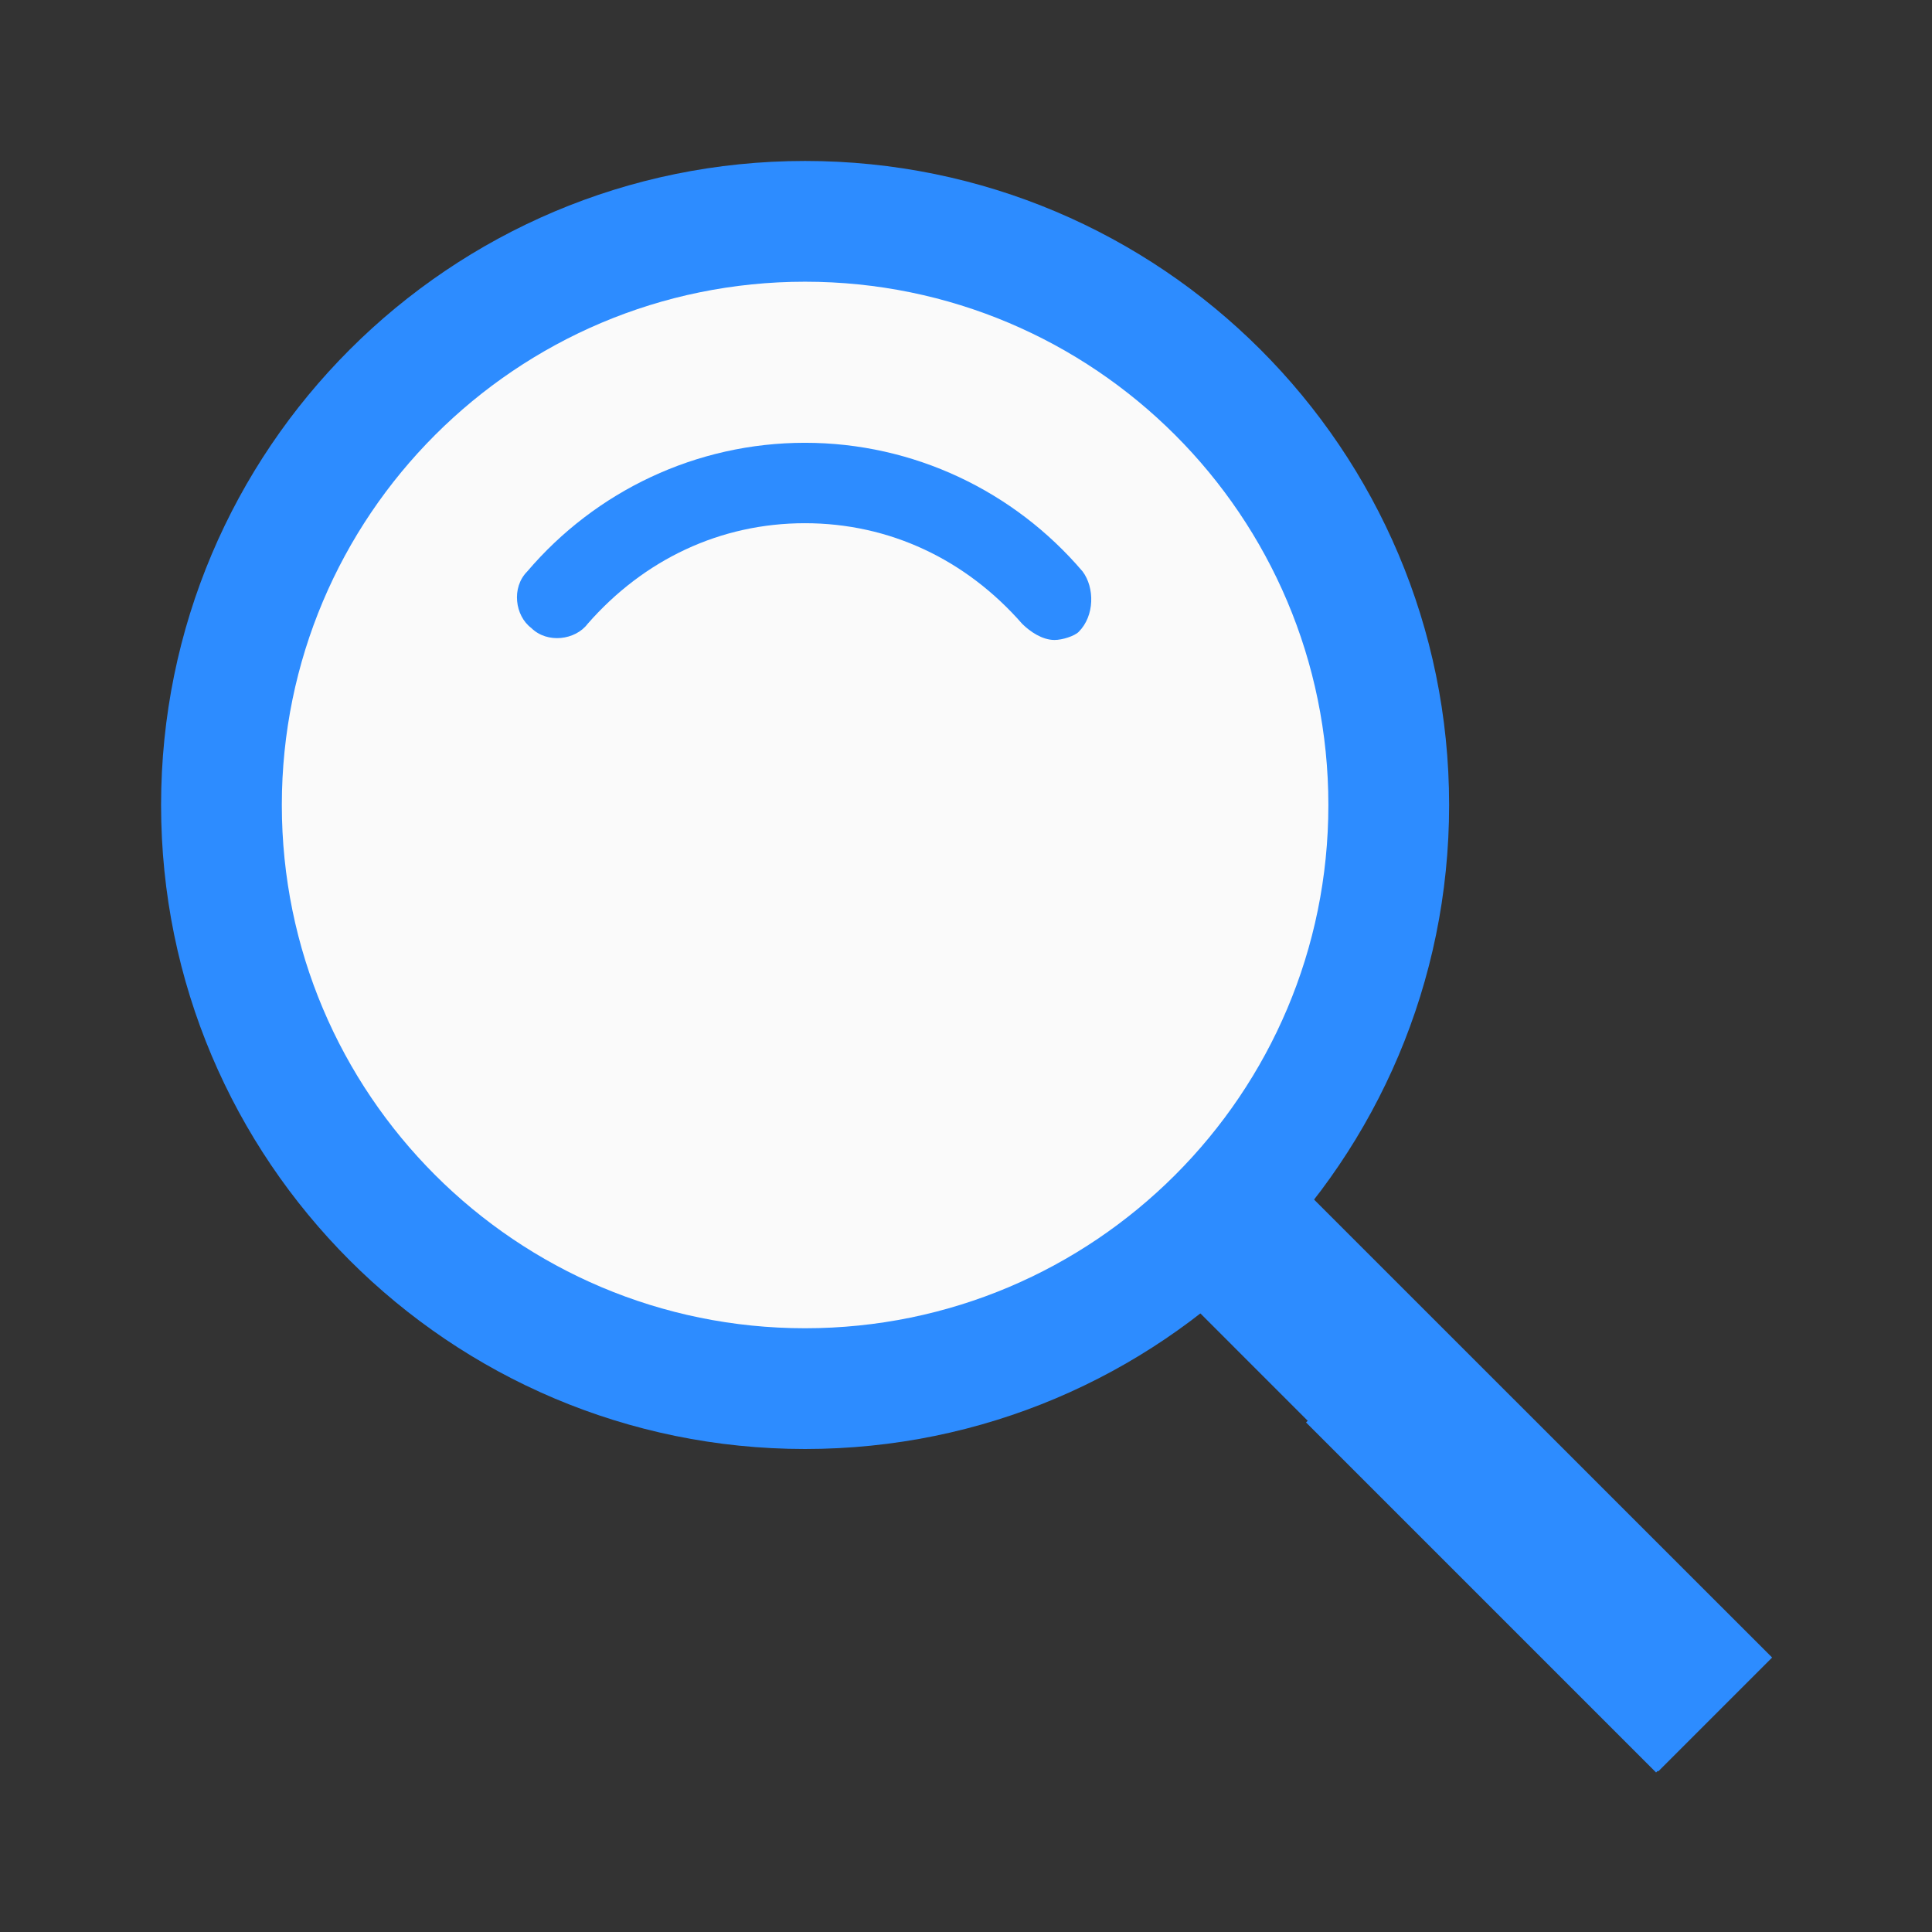
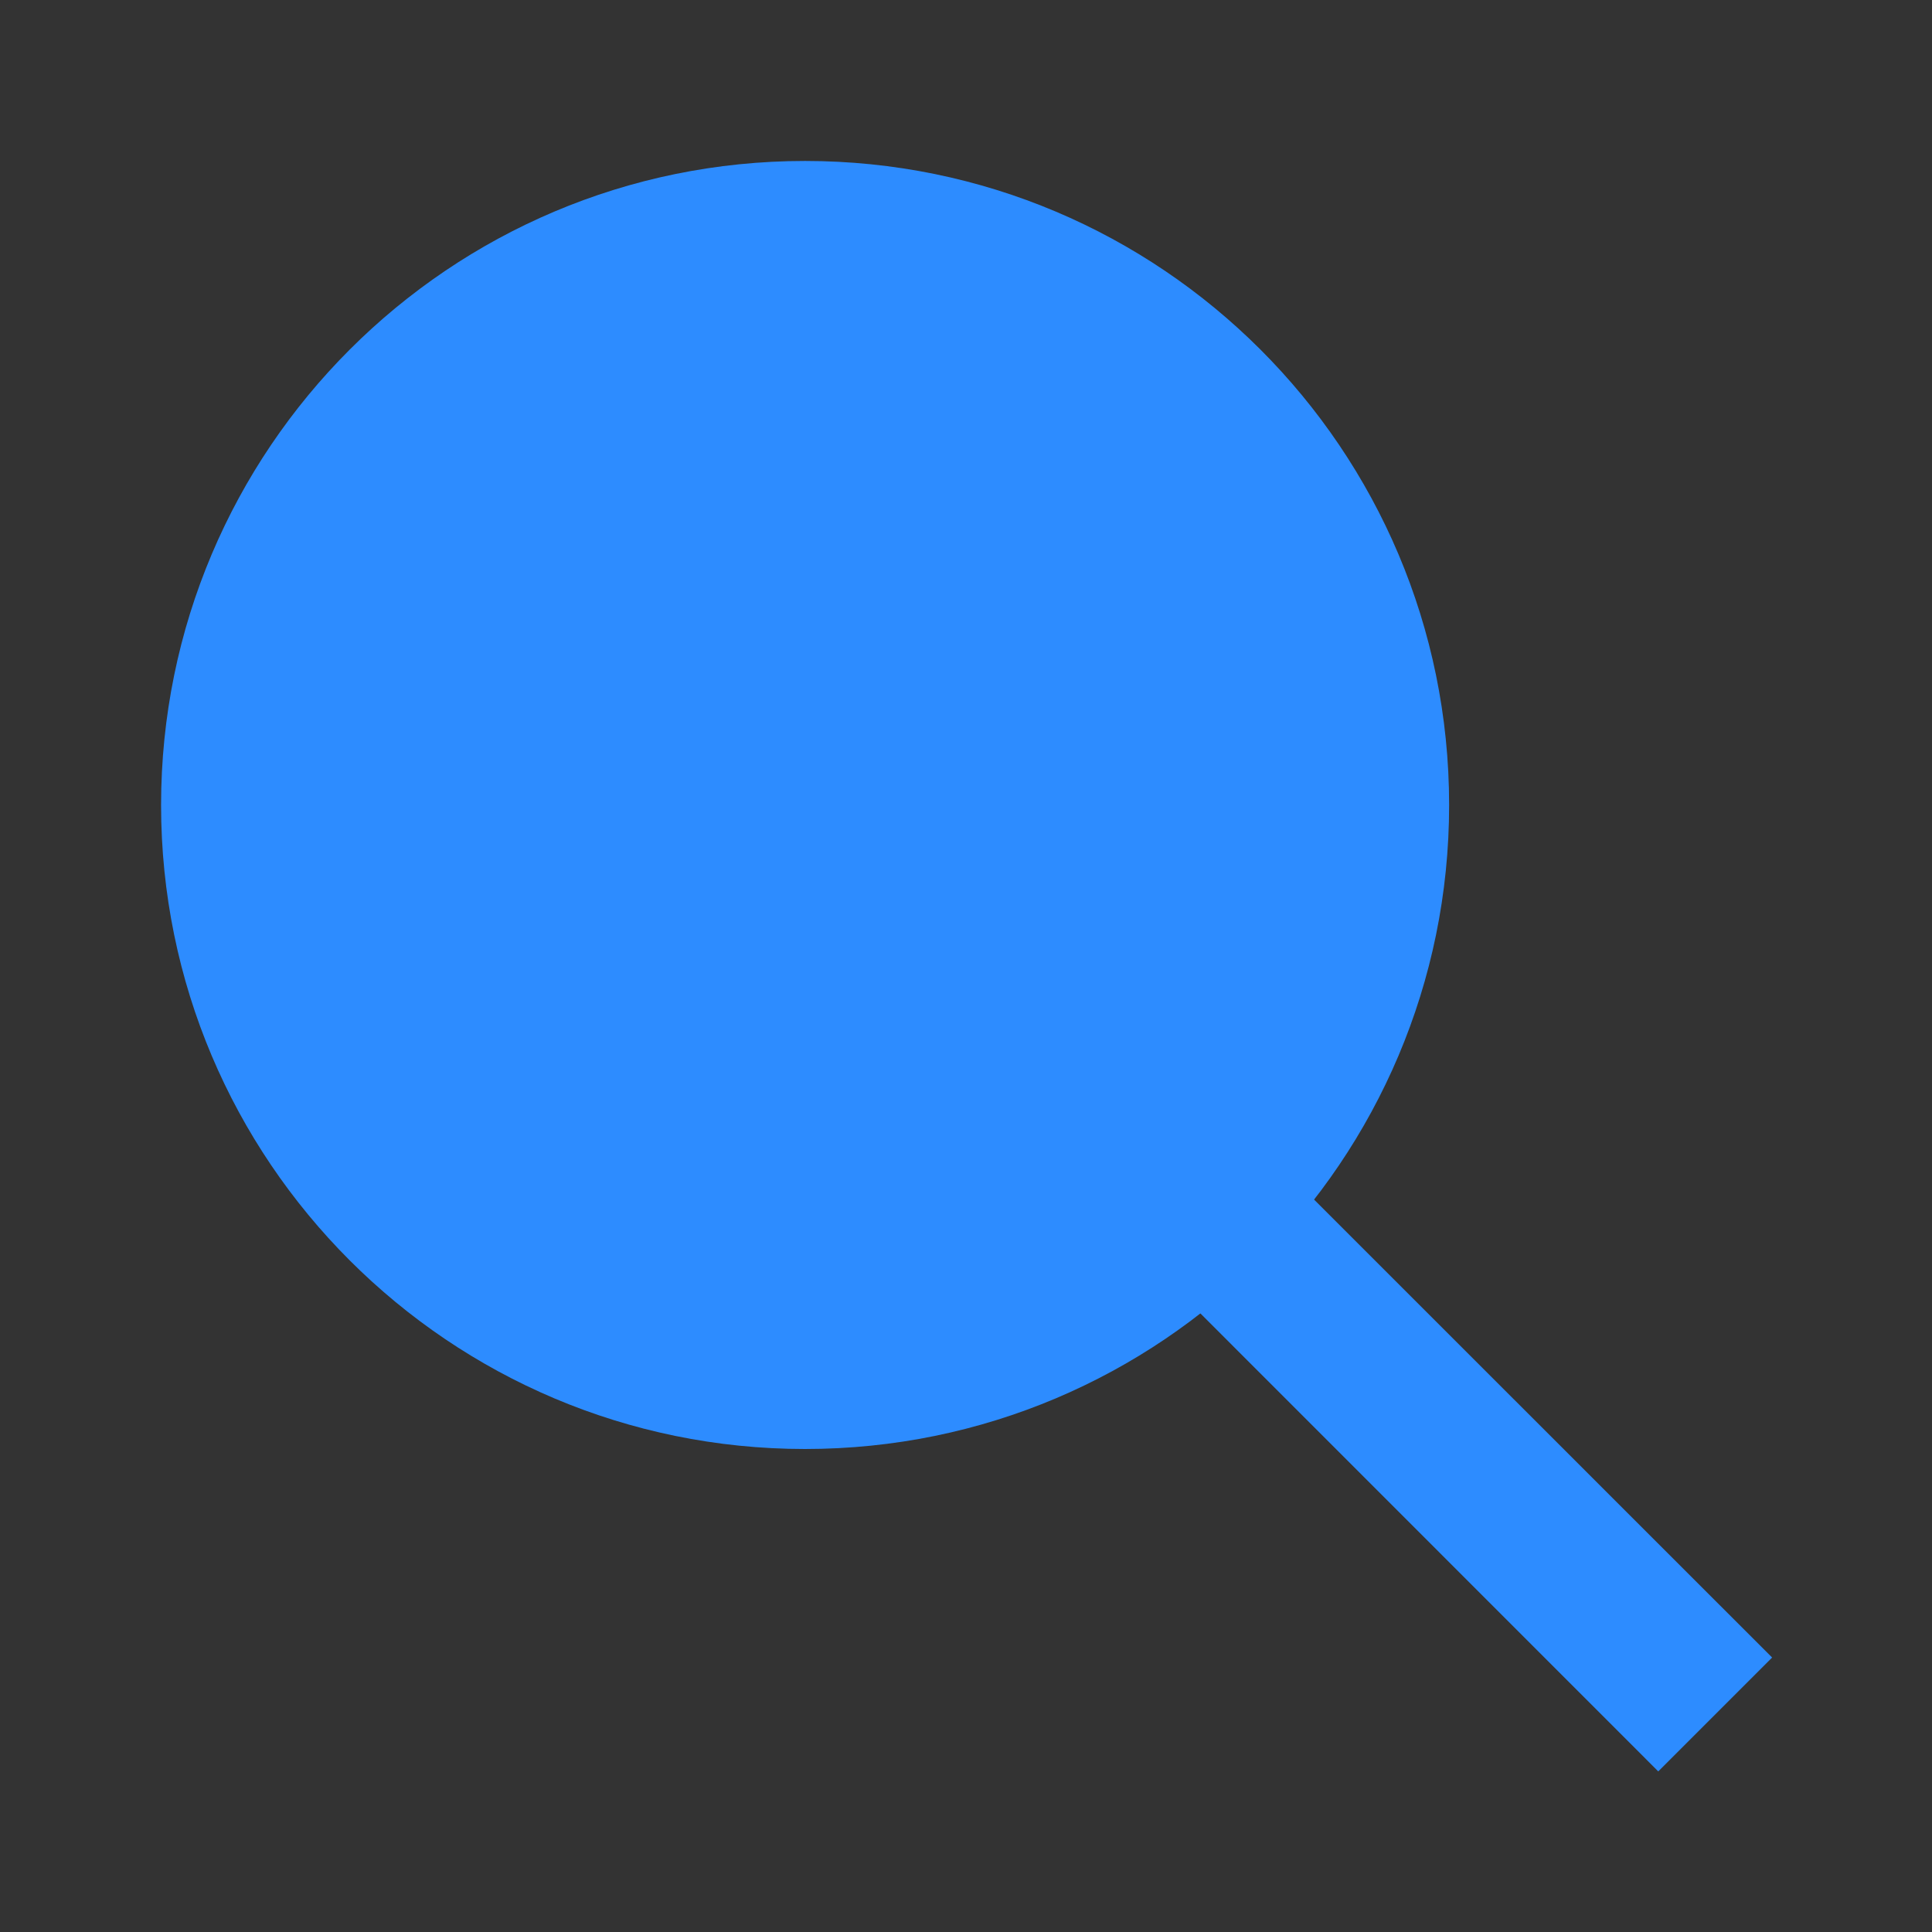
<svg xmlns="http://www.w3.org/2000/svg" width="16" height="16" viewBox="0 0 16 16" fill="none">
  <rect x="0" y="0" width="16" height="16" fill="#333333" stroke="none" />
  <path d="M9.727 10.663L10.669 9.721L14.676 13.727L13.733 14.67L9.727 10.663Z" fill="#2D8CFF" />
  <path d="M6.667 12C9.613 12 12.001 9.612 12.001 6.667C12.001 3.721 9.613 1.333 6.667 1.333C3.722 1.333 1.334 3.721 1.334 6.667C1.334 9.612 3.722 12 6.667 12Z" fill="#2D8CFF" />
-   <path d="M10.816 11.78L11.759 10.837L14.657 13.736L13.715 14.679L10.816 11.78Z" fill="#2D8CFF" />
-   <path d="M6.667 11C9.061 11 11.001 9.06 11.001 6.667C11.001 4.273 9.061 2.333 6.667 2.333C4.274 2.333 2.334 4.273 2.334 6.667C2.334 9.06 4.274 11 6.667 11Z" fill="#FAFAFA" />
-   <path d="M8.966 4.733C8.399 4.067 7.566 3.667 6.666 3.667C5.766 3.667 4.933 4.067 4.366 4.733C4.233 4.867 4.266 5.1 4.399 5.2C4.533 5.333 4.766 5.3 4.866 5.167C5.333 4.633 5.966 4.333 6.666 4.333C7.366 4.333 7.999 4.633 8.466 5.167C8.533 5.233 8.633 5.3 8.733 5.3C8.799 5.3 8.899 5.267 8.933 5.233C9.066 5.1 9.066 4.867 8.966 4.733Z" fill="#2D8CFF" />
+   <path d="M8.966 4.733C8.399 4.067 7.566 3.667 6.666 3.667C5.766 3.667 4.933 4.067 4.366 4.733C4.233 4.867 4.266 5.1 4.399 5.2C4.533 5.333 4.766 5.3 4.866 5.167C7.366 4.333 7.999 4.633 8.466 5.167C8.533 5.233 8.633 5.3 8.733 5.3C8.799 5.3 8.899 5.267 8.933 5.233C9.066 5.1 9.066 4.867 8.966 4.733Z" fill="#2D8CFF" />
</svg>